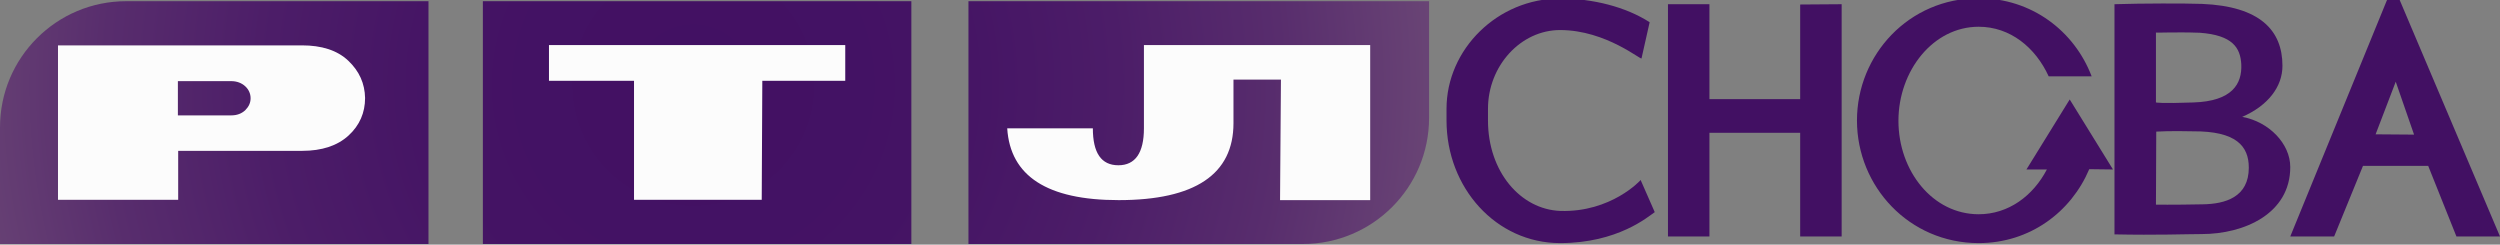
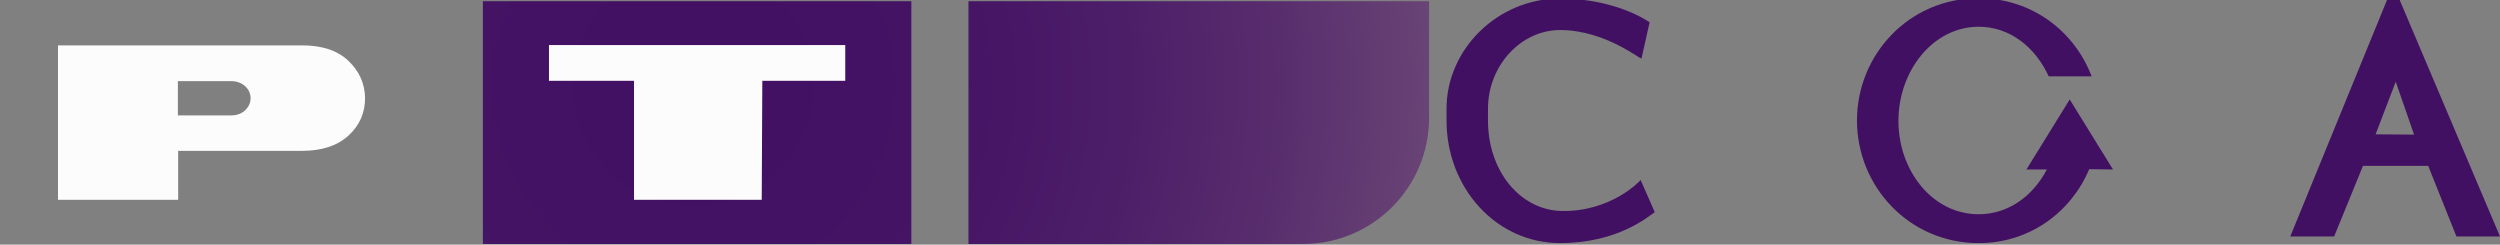
<svg xmlns="http://www.w3.org/2000/svg" xmlns:ns1="http://www.inkscape.org/namespaces/inkscape" xmlns:ns2="http://sodipodi.sourceforge.net/DTD/sodipodi-0.dtd" version="1.1" id="svg2409" ns1:output_extension="org.inkscape.output.svg.inkscape" ns1:version="0.46" ns2:docname="RTL.svg" ns2:version="0.32" x="0px" y="0px" viewBox="0 0 832 81.4" style="enable-background:new 0 0 832 81.4;" xml:space="preserve">
  <rect x="0" y="0" width="832" height="81.4" fill="#808080" stroke="none" />
  <style type="text/css">
	.st0{fill:url(#SVGID_1_);}
	.st1{fill:url(#SVGID_2_);}
	.st2{fill:url(#SVGID_3_);}
	.st3{fill:#FCFCFC;}
	.st4{fill:#421063;}
</style>
  <g>
    <radialGradient id="SVGID_1_" cx="230.744" cy="28.237" r="294.801" gradientUnits="userSpaceOnUse">
      <stop offset="0" style="stop-color:#421063" />
      <stop offset="0.273" style="stop-color:#441364" />
      <stop offset="0.48" style="stop-color:#4C1D68" />
      <stop offset="0.664" style="stop-color:#582D6D" />
      <stop offset="0.835" style="stop-color:#694475" />
      <stop offset="0.997" style="stop-color:#806180" />
      <stop offset="0.997" style="stop-color:#806180" />
    </radialGradient>
-     <path class="st0" d="M0,42.4v38.8h142.6V0.4H42C18.8,0.4,0,19.2,0,42.4z" />
    <radialGradient id="SVGID_2_" cx="230.744" cy="28.237" r="294.801" gradientUnits="userSpaceOnUse">
      <stop offset="0" style="stop-color:#421063" />
      <stop offset="0.273" style="stop-color:#441364" />
      <stop offset="0.48" style="stop-color:#4C1D68" />
      <stop offset="0.664" style="stop-color:#582D6D" />
      <stop offset="0.835" style="stop-color:#694475" />
      <stop offset="0.997" style="stop-color:#806180" />
      <stop offset="0.997" style="stop-color:#806180" />
    </radialGradient>
    <path class="st1" d="M475.6,0.4H322.3v80.8h111.3c23.2,0,42-18.8,42-42V0.4z" />
    <radialGradient id="SVGID_3_" cx="230.744" cy="28.237" r="294.801" gradientUnits="userSpaceOnUse">
      <stop offset="0" style="stop-color:#421063" />
      <stop offset="0.273" style="stop-color:#441364" />
      <stop offset="0.48" style="stop-color:#4C1D68" />
      <stop offset="0.664" style="stop-color:#582D6D" />
      <stop offset="0.835" style="stop-color:#694475" />
      <stop offset="0.997" style="stop-color:#806180" />
      <stop offset="0.997" style="stop-color:#806180" />
    </radialGradient>
    <rect x="160.7" y="0.4" class="st2" width="142.6" height="80.8" />
    <path class="st3" d="M115.9,20.2c-3.7-3.5-8.9-5.1-15.4-5.1H19.3v51.4h40V50.2h41.3c6.5,0,11.7-1.7,15.4-5.1   c3.7-3.4,5.5-7.6,5.5-12.5C121.4,27.8,119.6,23.7,115.9,20.2z M81.6,36.7c-1.2,1.1-2.7,1.7-4.7,1.7H59.2V27h17.7   c1.9,0,3.5,0.6,4.7,1.7s1.8,2.5,1.8,4C83.4,34.2,82.8,35.5,81.6,36.7z" />
-     <path class="st3" d="M410.4,15h-29h-0.7v27.7c0,8.2-2.9,12.3-8.5,12.3c-5.7,0-8.5-4.1-8.5-12.3h-28.5c1,15.9,13.3,23.9,37.1,23.9   c25.4,0,38.2-8.6,38.2-25.6V26.5h15.8L426,66.6h30V15H410.4z" />
    <polygon class="st3" points="182.7,26.9 211,26.9 211,66.5 253.5,66.5 253.7,26.9 281.3,26.9 281.3,15 182.7,15  " />
    <path class="st4" d="M519.3,70.2c-13.3-0.5-24.1-13.1-24.1-30.1v-3.9c0-14.3,10.9-26.2,24-26.2c15.4,0,27.3,10.4,27.1,9.4l2.7-12   c-7.9-5.1-18.9-7.9-29.8-7.9c-20.8,0-37.8,16.9-37.8,36.7v3.9c0,22.4,16.5,40.8,37.8,40.8c19.3,0,29.4-8.9,31.5-10.3L546,59.9   C546,60,536.2,70.7,519.3,70.2z" />
-     <polygon class="st4" points="599.1,33 568.9,33 568.9,1.4 555.1,1.4 555.1,78.7 568.9,78.7 568.9,44.2 599.1,44.2 599.1,78.7    612.9,78.7 612.9,1.4 599.1,1.5  " />
-     <path class="st4" d="M746.2,38.9L746.2,38.9c8.7-3.8,13.4-10.1,13.4-17c0-11.9-7.6-19.8-26.7-20.6c-5.7-0.2-20-0.2-29.2,0.1V78   c14,0.3,24.1-0.1,29-0.1c14.2,0,29.5-6.8,29.5-22.3C762.2,47.8,755.1,40.5,746.2,38.9z M717.5,10.8c-0.3,0.2,6.1-0.2,14.6,0.1   c10.9,0.8,13.5,5,13.8,10.5c0.3,6.5-3,12.3-16,12.7c-10.9,0.4-12.3,0-12.4,0L717.5,10.8L717.5,10.8z M733,68h-0.2   c-9.8,0.2-15.6,0.1-15.3,0.1l0.1-24.3c0.4,0,4.4-0.3,12.2-0.1c14.4-0.1,18.6,4.9,18.6,12.1C748.4,65.6,740.6,67.9,733,68z" />
    <path class="st4" d="M798.4-0.5h-3.8l-32.4,79.2h14.6l9.6-23.5h21.7l9.4,23.5H832L798.4-0.5z M790.6,44.7l6.7-17.5l6.1,17.6   L790.6,44.7z" />
    <path class="st4" d="M703.2,56.4l-14.4-23.3l-14.4,23.3h6.8c-4.6,8.8-12.8,14.9-22.7,14.9c-15.3,0-26.7-14.4-26.7-31.1   c0-16.6,11.5-31.3,26.7-31.3c10.5,0,18.9,6.9,23.3,16.5h14.3c-5.7-15-19.9-26-37.6-26c-23.2,0-40.5,18.8-40.5,40.7   c0,22,17.4,40.8,40.5,40.8c17.1,0,30.8-10.4,36.8-24.6L703.2,56.4L703.2,56.4z" />
  </g>
</svg>